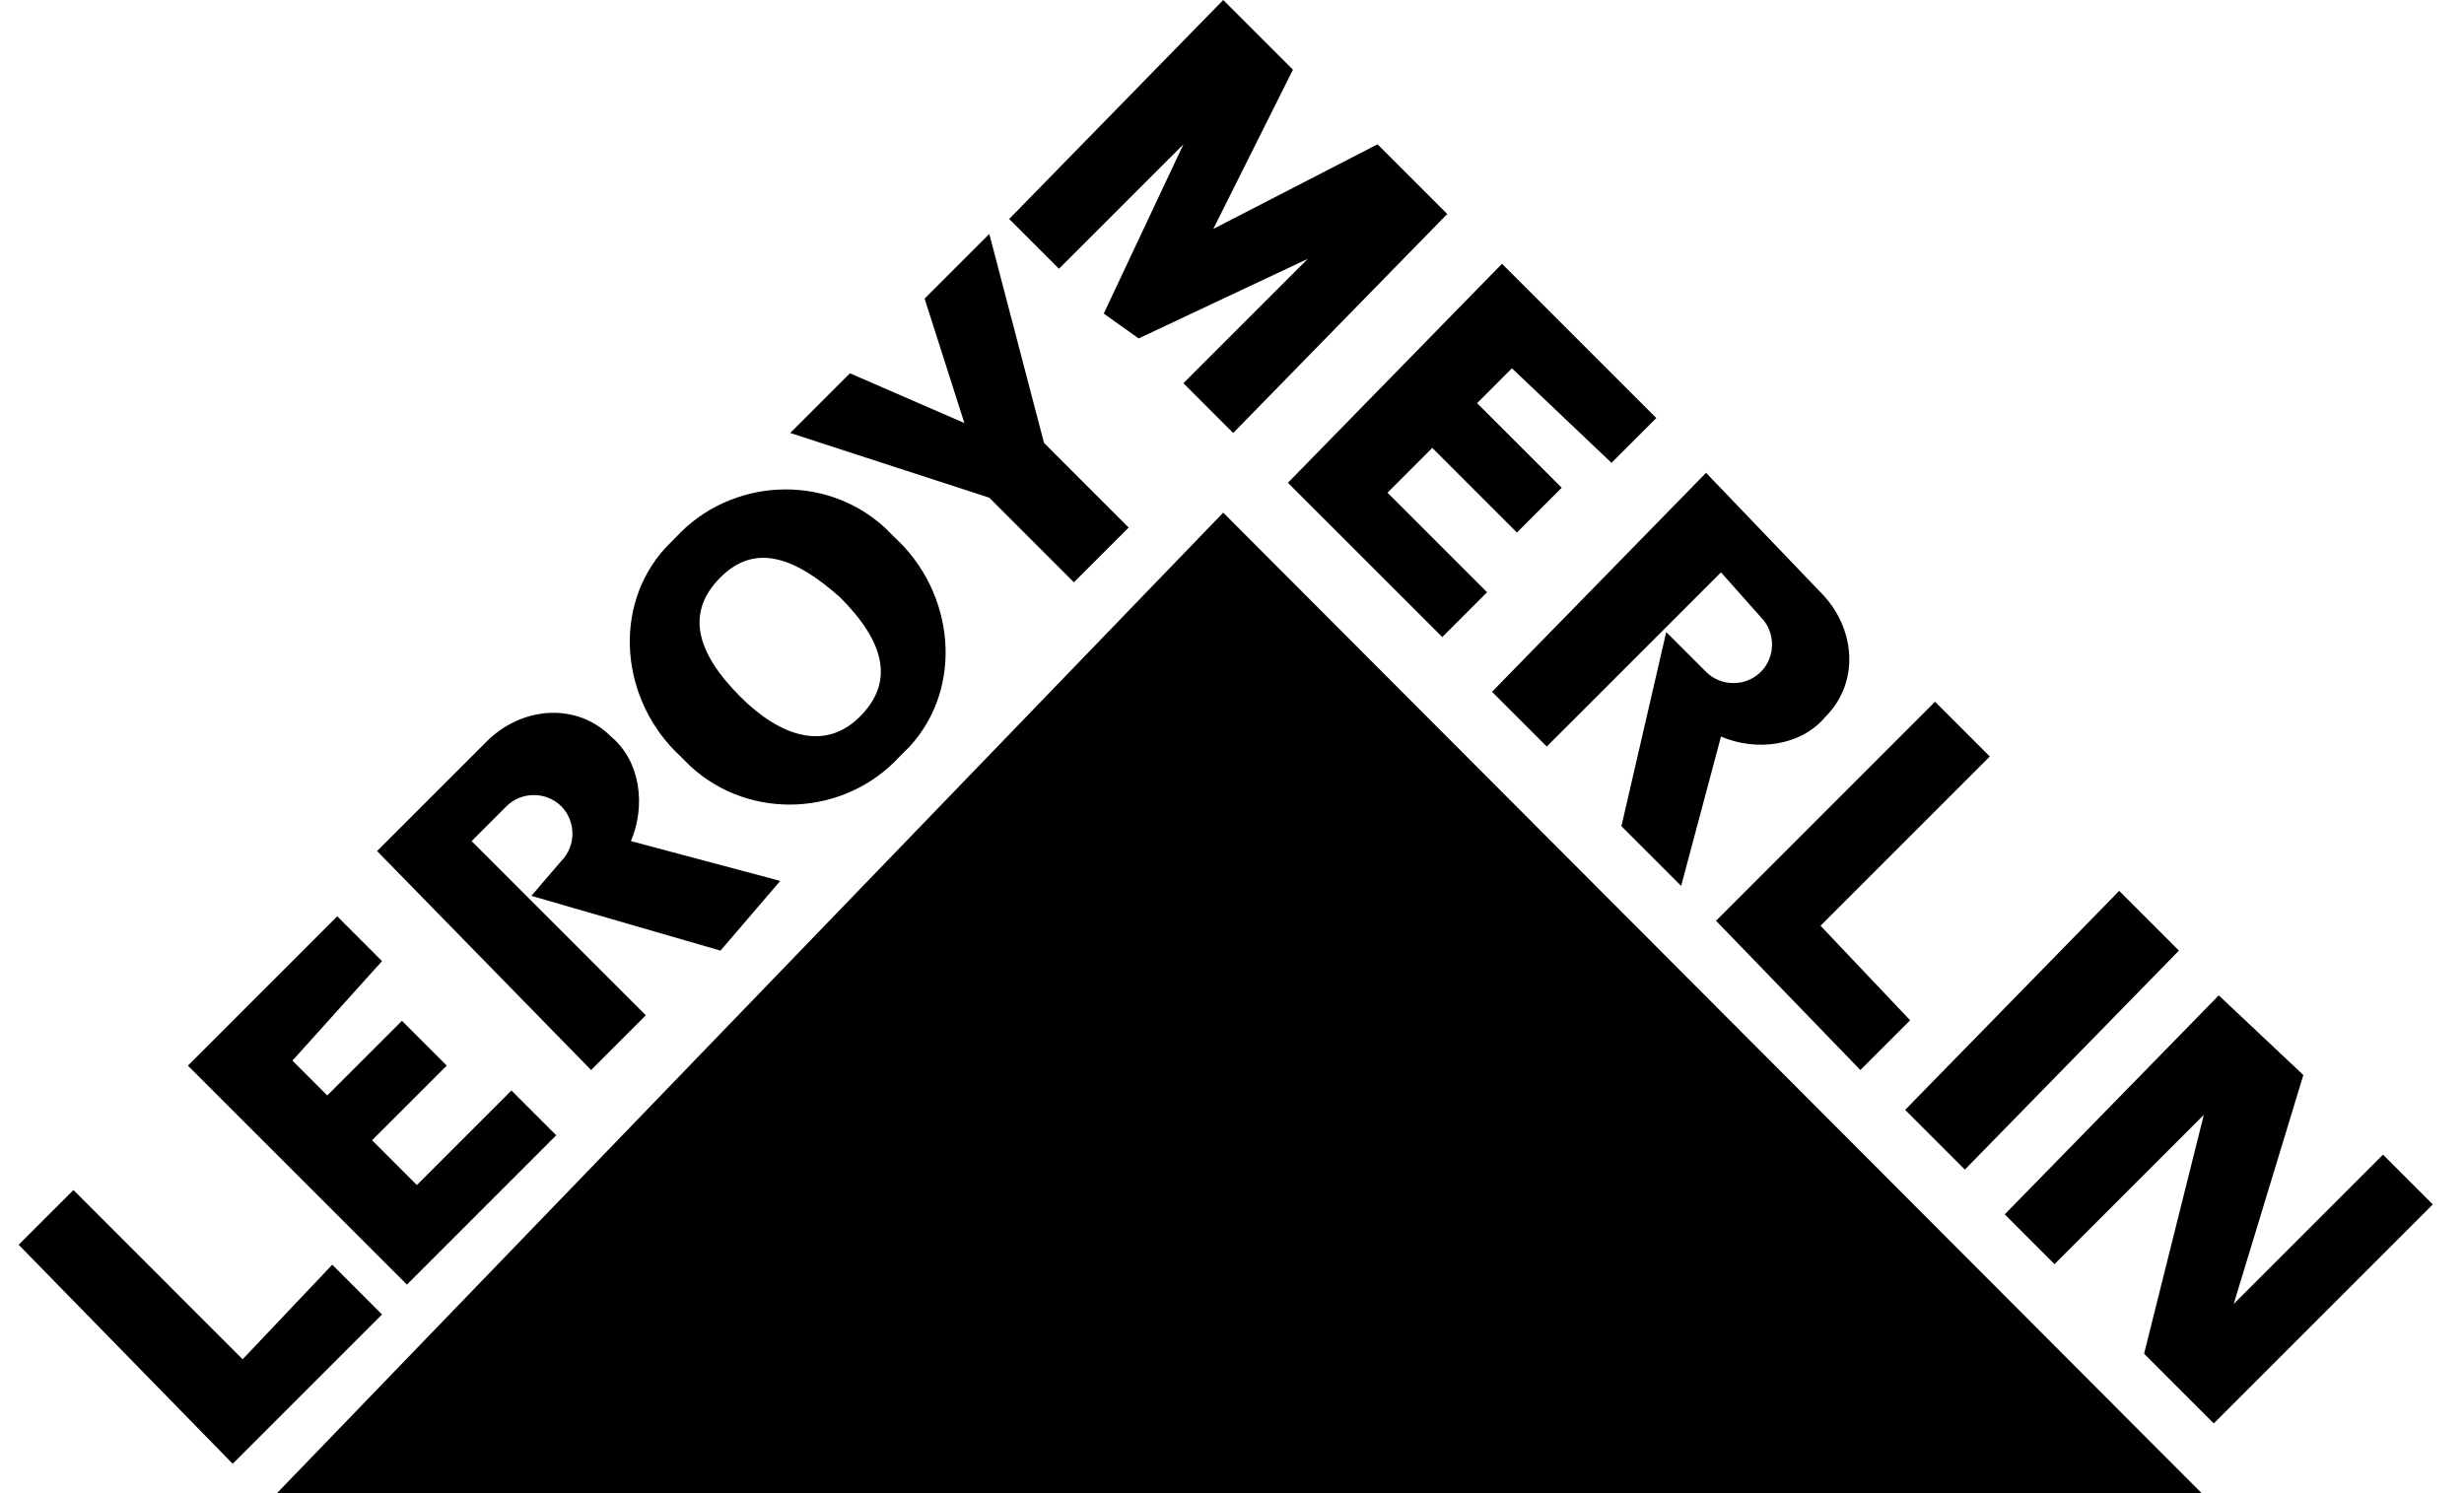
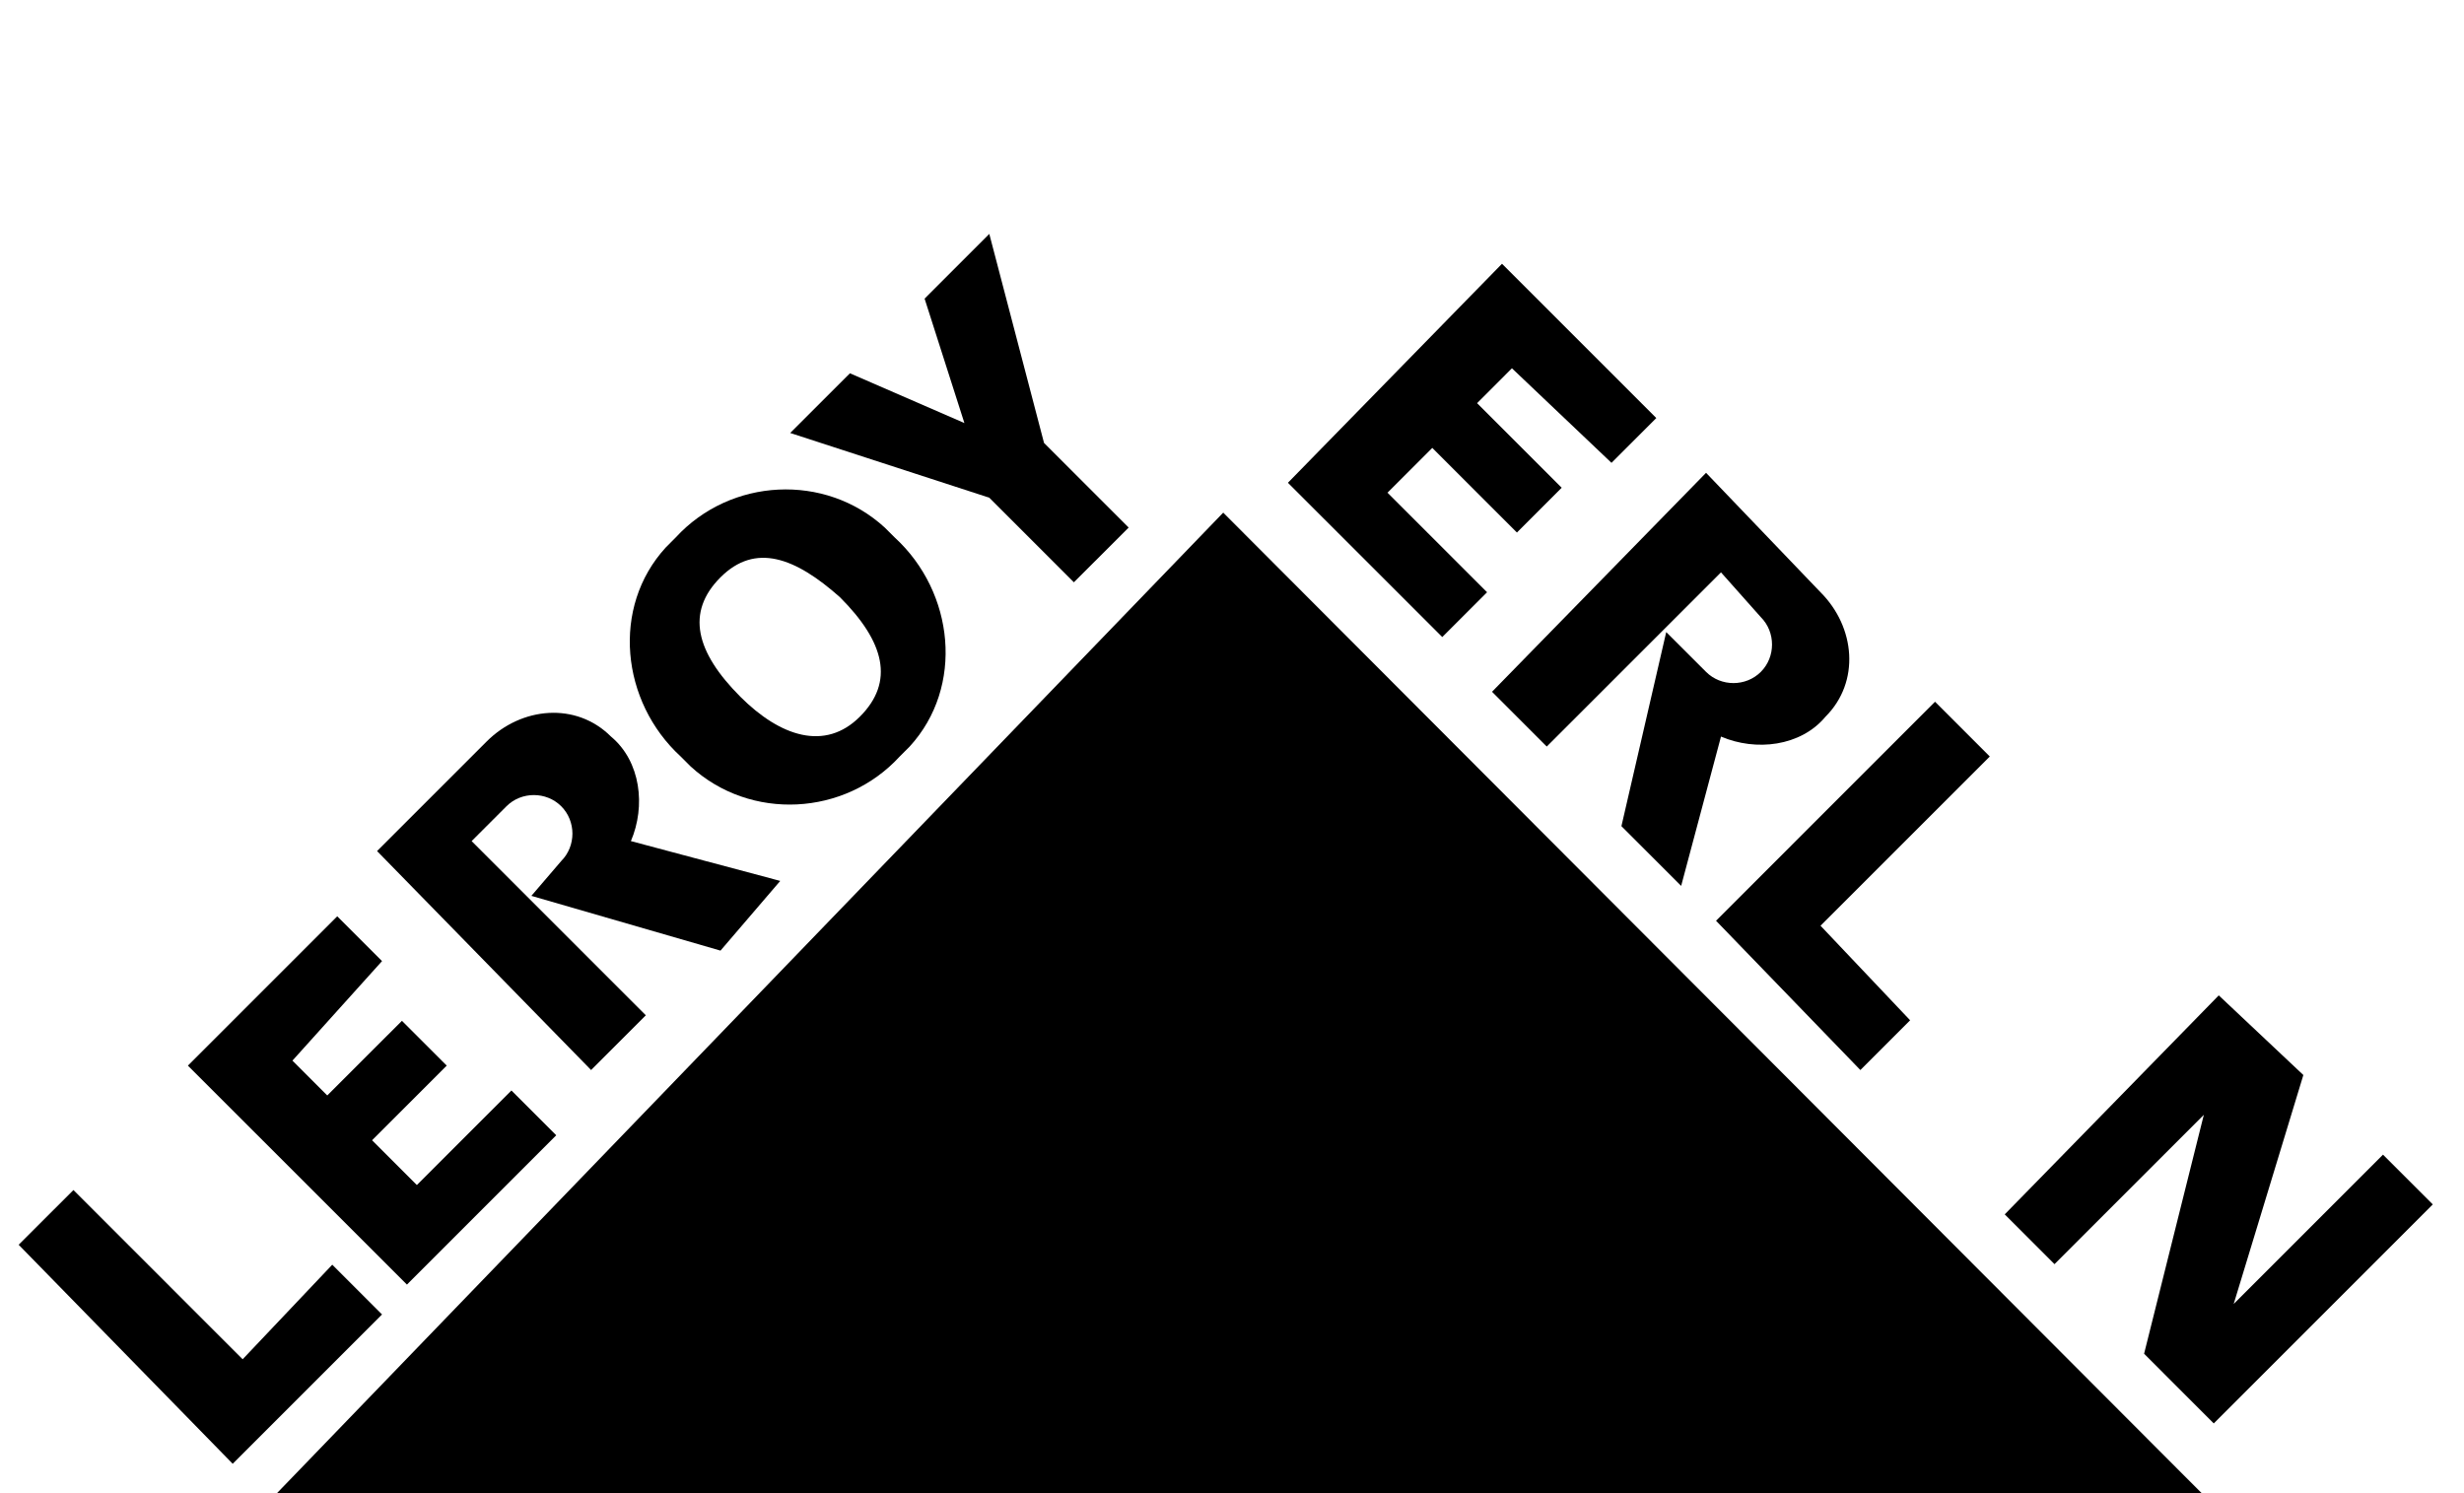
<svg xmlns="http://www.w3.org/2000/svg" width="66px" height="40px" viewBox="0 0 66 40" version="1.1">
  <title>Logo/Leroy</title>
  <g id="⚙️-Handoff" stroke="none" stroke-width="1" fill="none" fill-rule="evenodd">
    <g id="Logo/Leroy" transform="translate(0.5, 0)" fill="#000000" fill-rule="nonzero">
      <polygon id="Trazado_1-4_17_" points="6.919 40 58.473 40 32.265 13.733" />
      <polygon id="Trazado_2-4_17_" points="5.733 39.213 9.733 35.213 8.4 33.88 6 36.413 1.467 31.88 0 33.346" />
      <polygon id="Trazado_3-4_17_" points="7.333 28.413 8.266 29.346 10.266 27.347 11.466 28.547 9.466 30.546 10.666 31.746 13.199 29.213 14.399 30.413 10.4 34.413 4.533 28.547 8.533 24.547 9.733 25.747" />
-       <path d="M20.399,23.599 L16.399,22.532 L16.399,22.532 C16.799,21.599 16.666,20.399 15.866,19.732 C14.933,18.799 13.466,18.932 12.533,19.866 C12.533,19.866 12.533,19.866 12.533,19.866 L9.6,22.799 L15.333,28.665 L16.799,27.199 L12.133,22.532 L13.066,21.599 C13.466,21.199 14.133,21.199 14.533,21.599 C14.533,21.599 14.533,21.599 14.533,21.599 C14.933,21.999 14.933,22.666 14.533,23.066 L13.733,23.999 L18.799,25.466 L20.399,23.599 Z" id="Trazado_4-4_17_" />
+       <path d="M20.399,23.599 L16.399,22.532 L16.399,22.532 C16.799,21.599 16.666,20.399 15.866,19.732 C14.933,18.799 13.466,18.932 12.533,19.866 C12.533,19.866 12.533,19.866 12.533,19.866 L9.6,22.799 L15.333,28.665 L16.799,27.199 L12.133,22.532 L13.066,21.599 C13.466,21.199 14.133,21.199 14.533,21.599 C14.933,21.999 14.933,22.666 14.533,23.066 L13.733,23.999 L18.799,25.466 L20.399,23.599 Z" id="Trazado_4-4_17_" />
      <path d="M18.799,15.466 C17.866,16.399 18.133,17.466 19.332,18.666 C20.399,19.732 21.599,20.132 22.532,19.199 C23.466,18.266 23.199,17.199 21.999,15.999 C20.799,14.933 19.732,14.533 18.799,15.466 M17.599,14.399 C19.066,12.799 21.599,12.666 23.199,14.133 C23.332,14.266 23.466,14.399 23.466,14.399 C25.066,15.866 25.332,18.399 23.866,19.999 C23.732,20.132 23.732,20.132 23.599,20.266 C22.132,21.866 19.599,21.999 17.999,20.532 C17.866,20.399 17.733,20.266 17.733,20.266 C16.133,18.799 15.866,16.266 17.333,14.666 C17.466,14.533 17.599,14.399 17.599,14.399" id="Trazado_5-4_17_" />
      <polygon id="Trazado_6-4_17_" points="25.332 11.333 24.266 8 25.999 6.266 27.465 11.866 29.732 14.133 28.265 15.599 25.999 13.333 20.666 11.599 22.266 10" />
-       <polygon id="Trazado_7-4_17_" points="52.131 31.332 57.864 25.466 56.264 23.866 50.531 29.732" />
-       <polygon id="Trazado_8-4_17_" points="29.999 9.066 34.532 6.933 31.199 10.266 32.532 11.599 38.265 5.733 36.398 3.866 31.999 6.133 34.132 1.867 32.265 0 26.532 5.866 27.865 7.2 31.199 3.866 29.065 8.4" />
      <polygon id="Trazado_9-4_17_" points="39.998 9.866 39.065 10.8 41.331 13.066 40.132 14.266 37.865 11.999 36.665 13.199 39.332 15.866 38.132 17.066 33.998 12.933 39.732 7.066 43.865 11.199 42.665 12.399" />
      <polygon id="Trazado_10-4_17_" points="45.465 24.666 49.331 28.665 50.664 27.332 48.264 24.799 52.798 20.266 51.331 18.799" />
      <polygon id="Trazado_11-4_17_" points="61.197 28.799 59.331 34.932 59.331 34.932 63.33 30.932 64.664 32.265 58.797 38.132 56.931 36.265 58.531 29.865 58.531 29.865 54.531 33.865 53.198 32.532 58.931 26.665" />
      <path d="M44.531,23.732 L45.598,19.732 L45.598,19.732 C46.531,20.132 47.731,19.999 48.398,19.199 C49.331,18.266 49.198,16.799 48.264,15.866 L48.264,15.866 L45.198,12.666 L39.465,18.532 L40.931,19.999 L45.598,15.333 L46.665,16.533 C47.065,16.933 47.065,17.599 46.665,17.999 C46.265,18.399 45.598,18.399 45.198,17.999 C45.198,17.999 45.198,17.999 45.198,17.999 L44.131,16.933 L42.931,22.132 L44.531,23.732 Z" id="Trazado_12-4_17_" />
    </g>
  </g>
</svg>